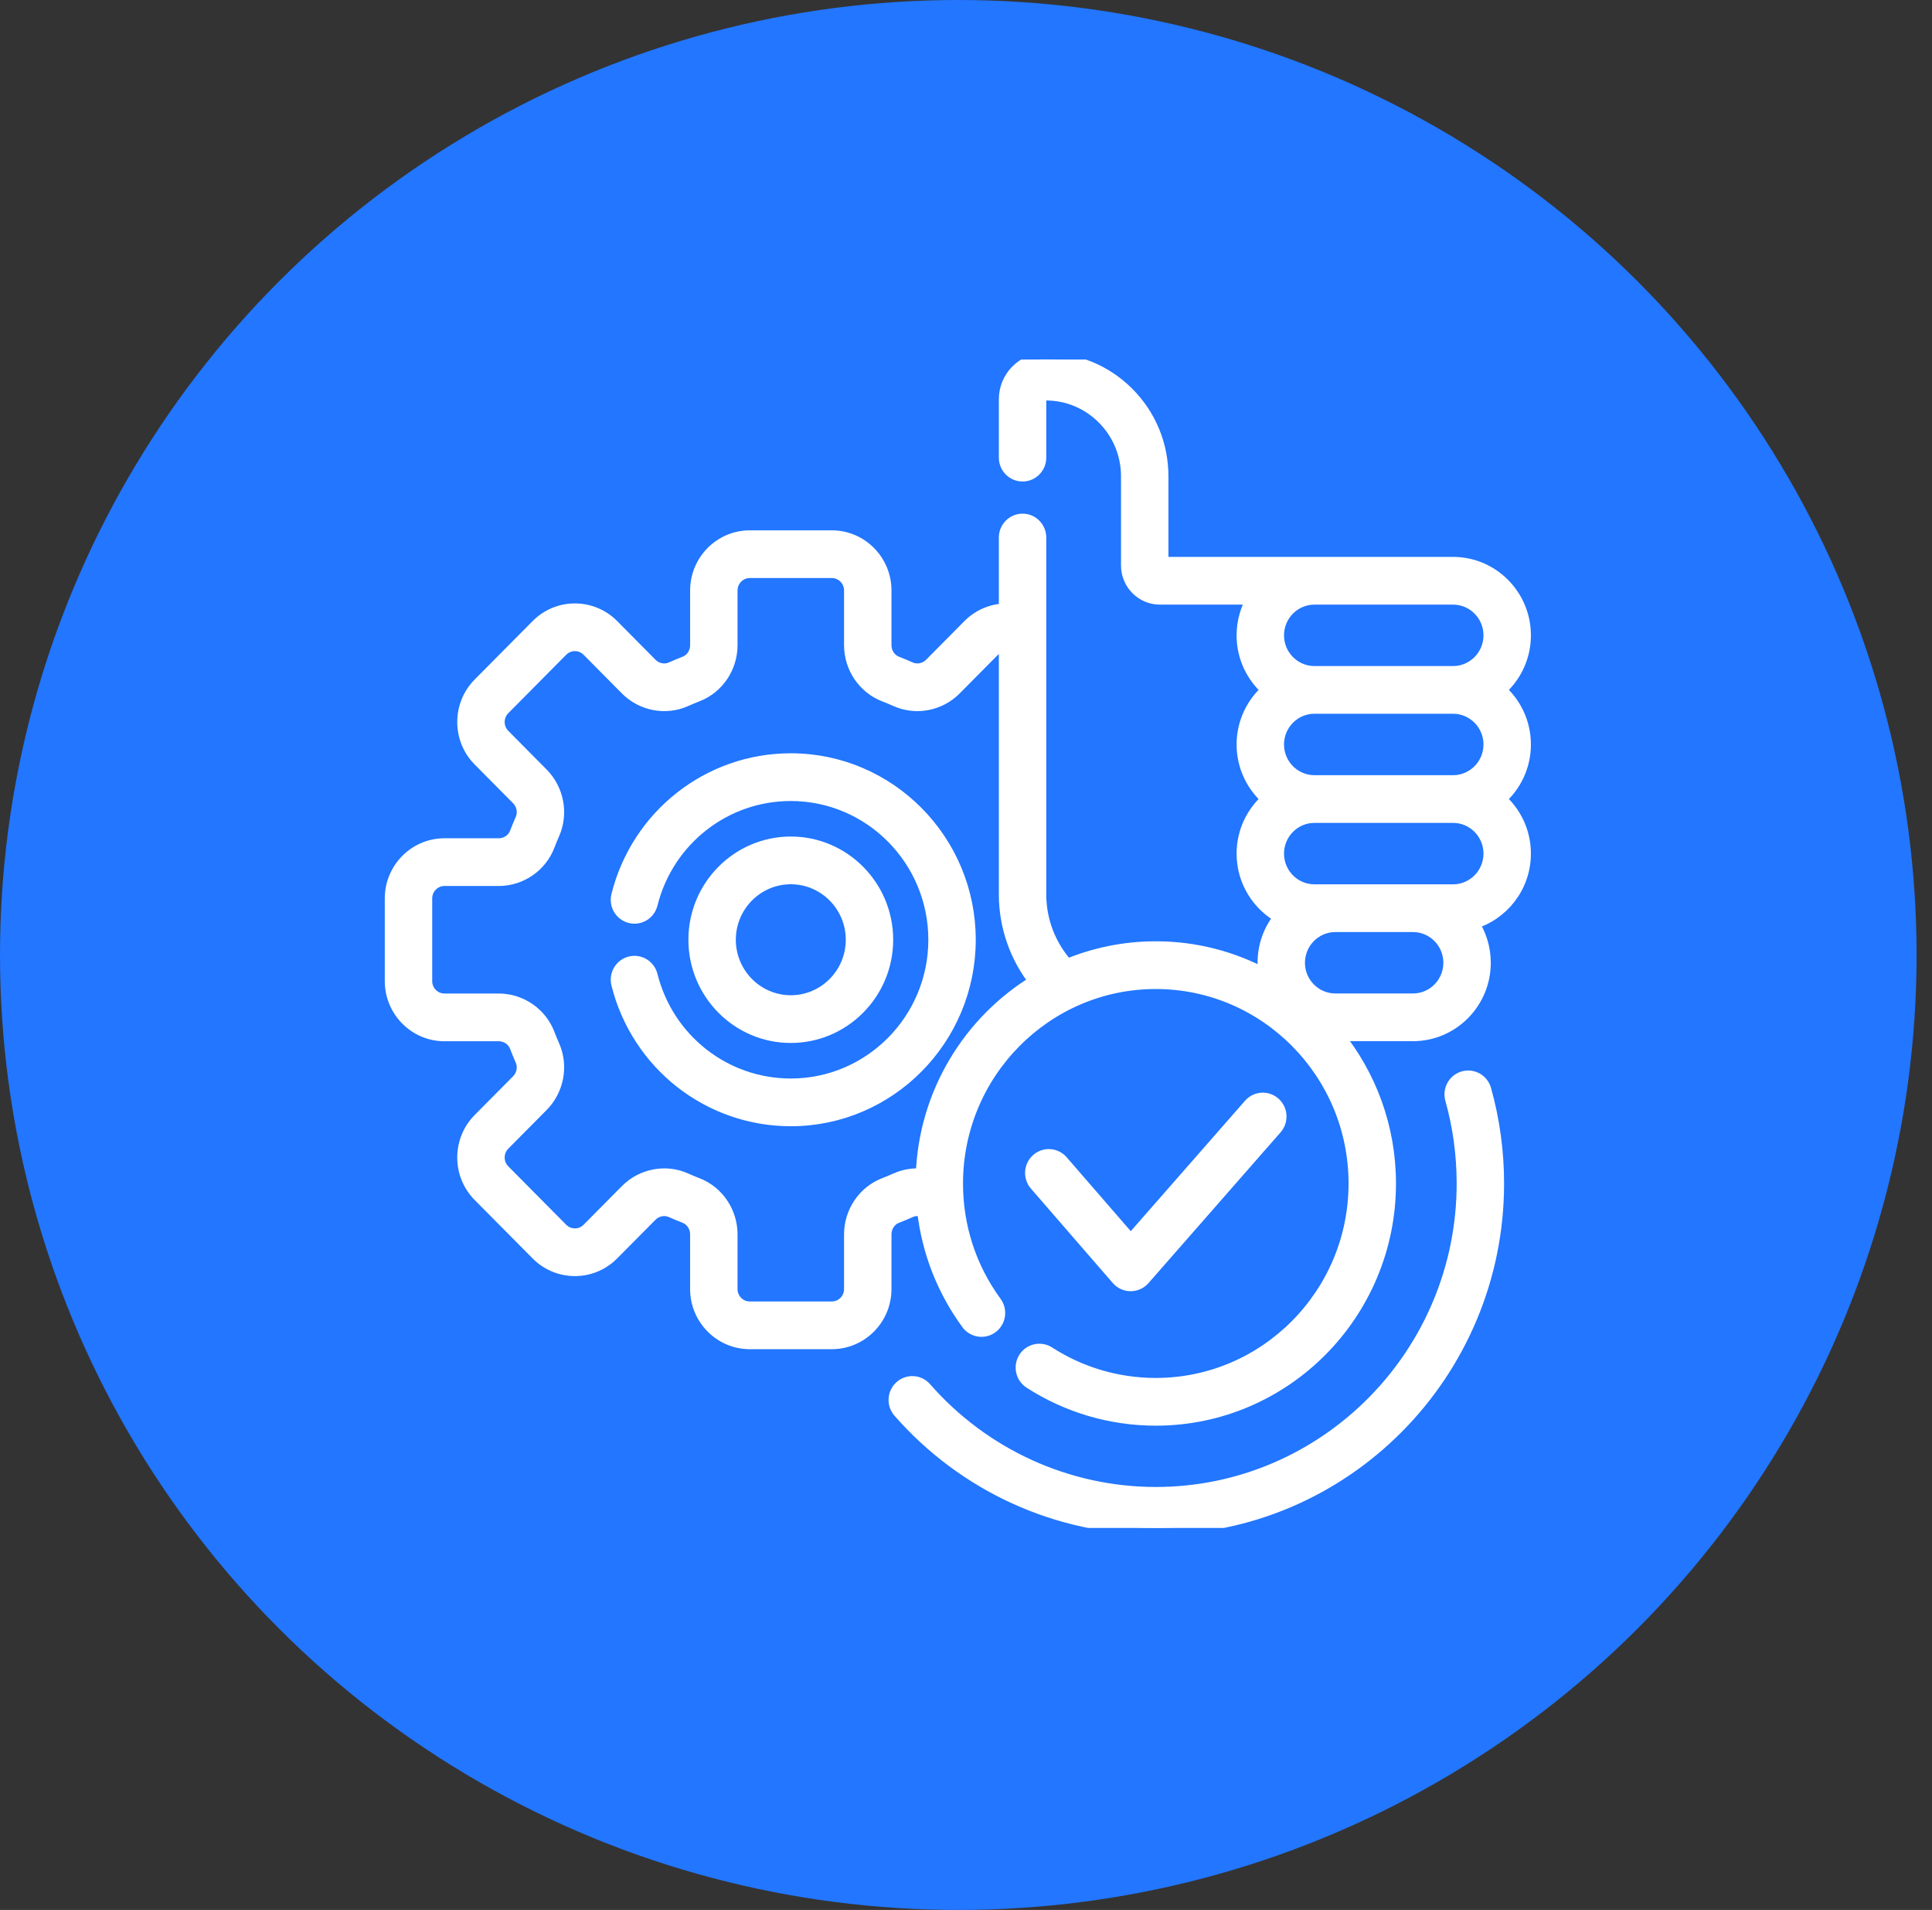
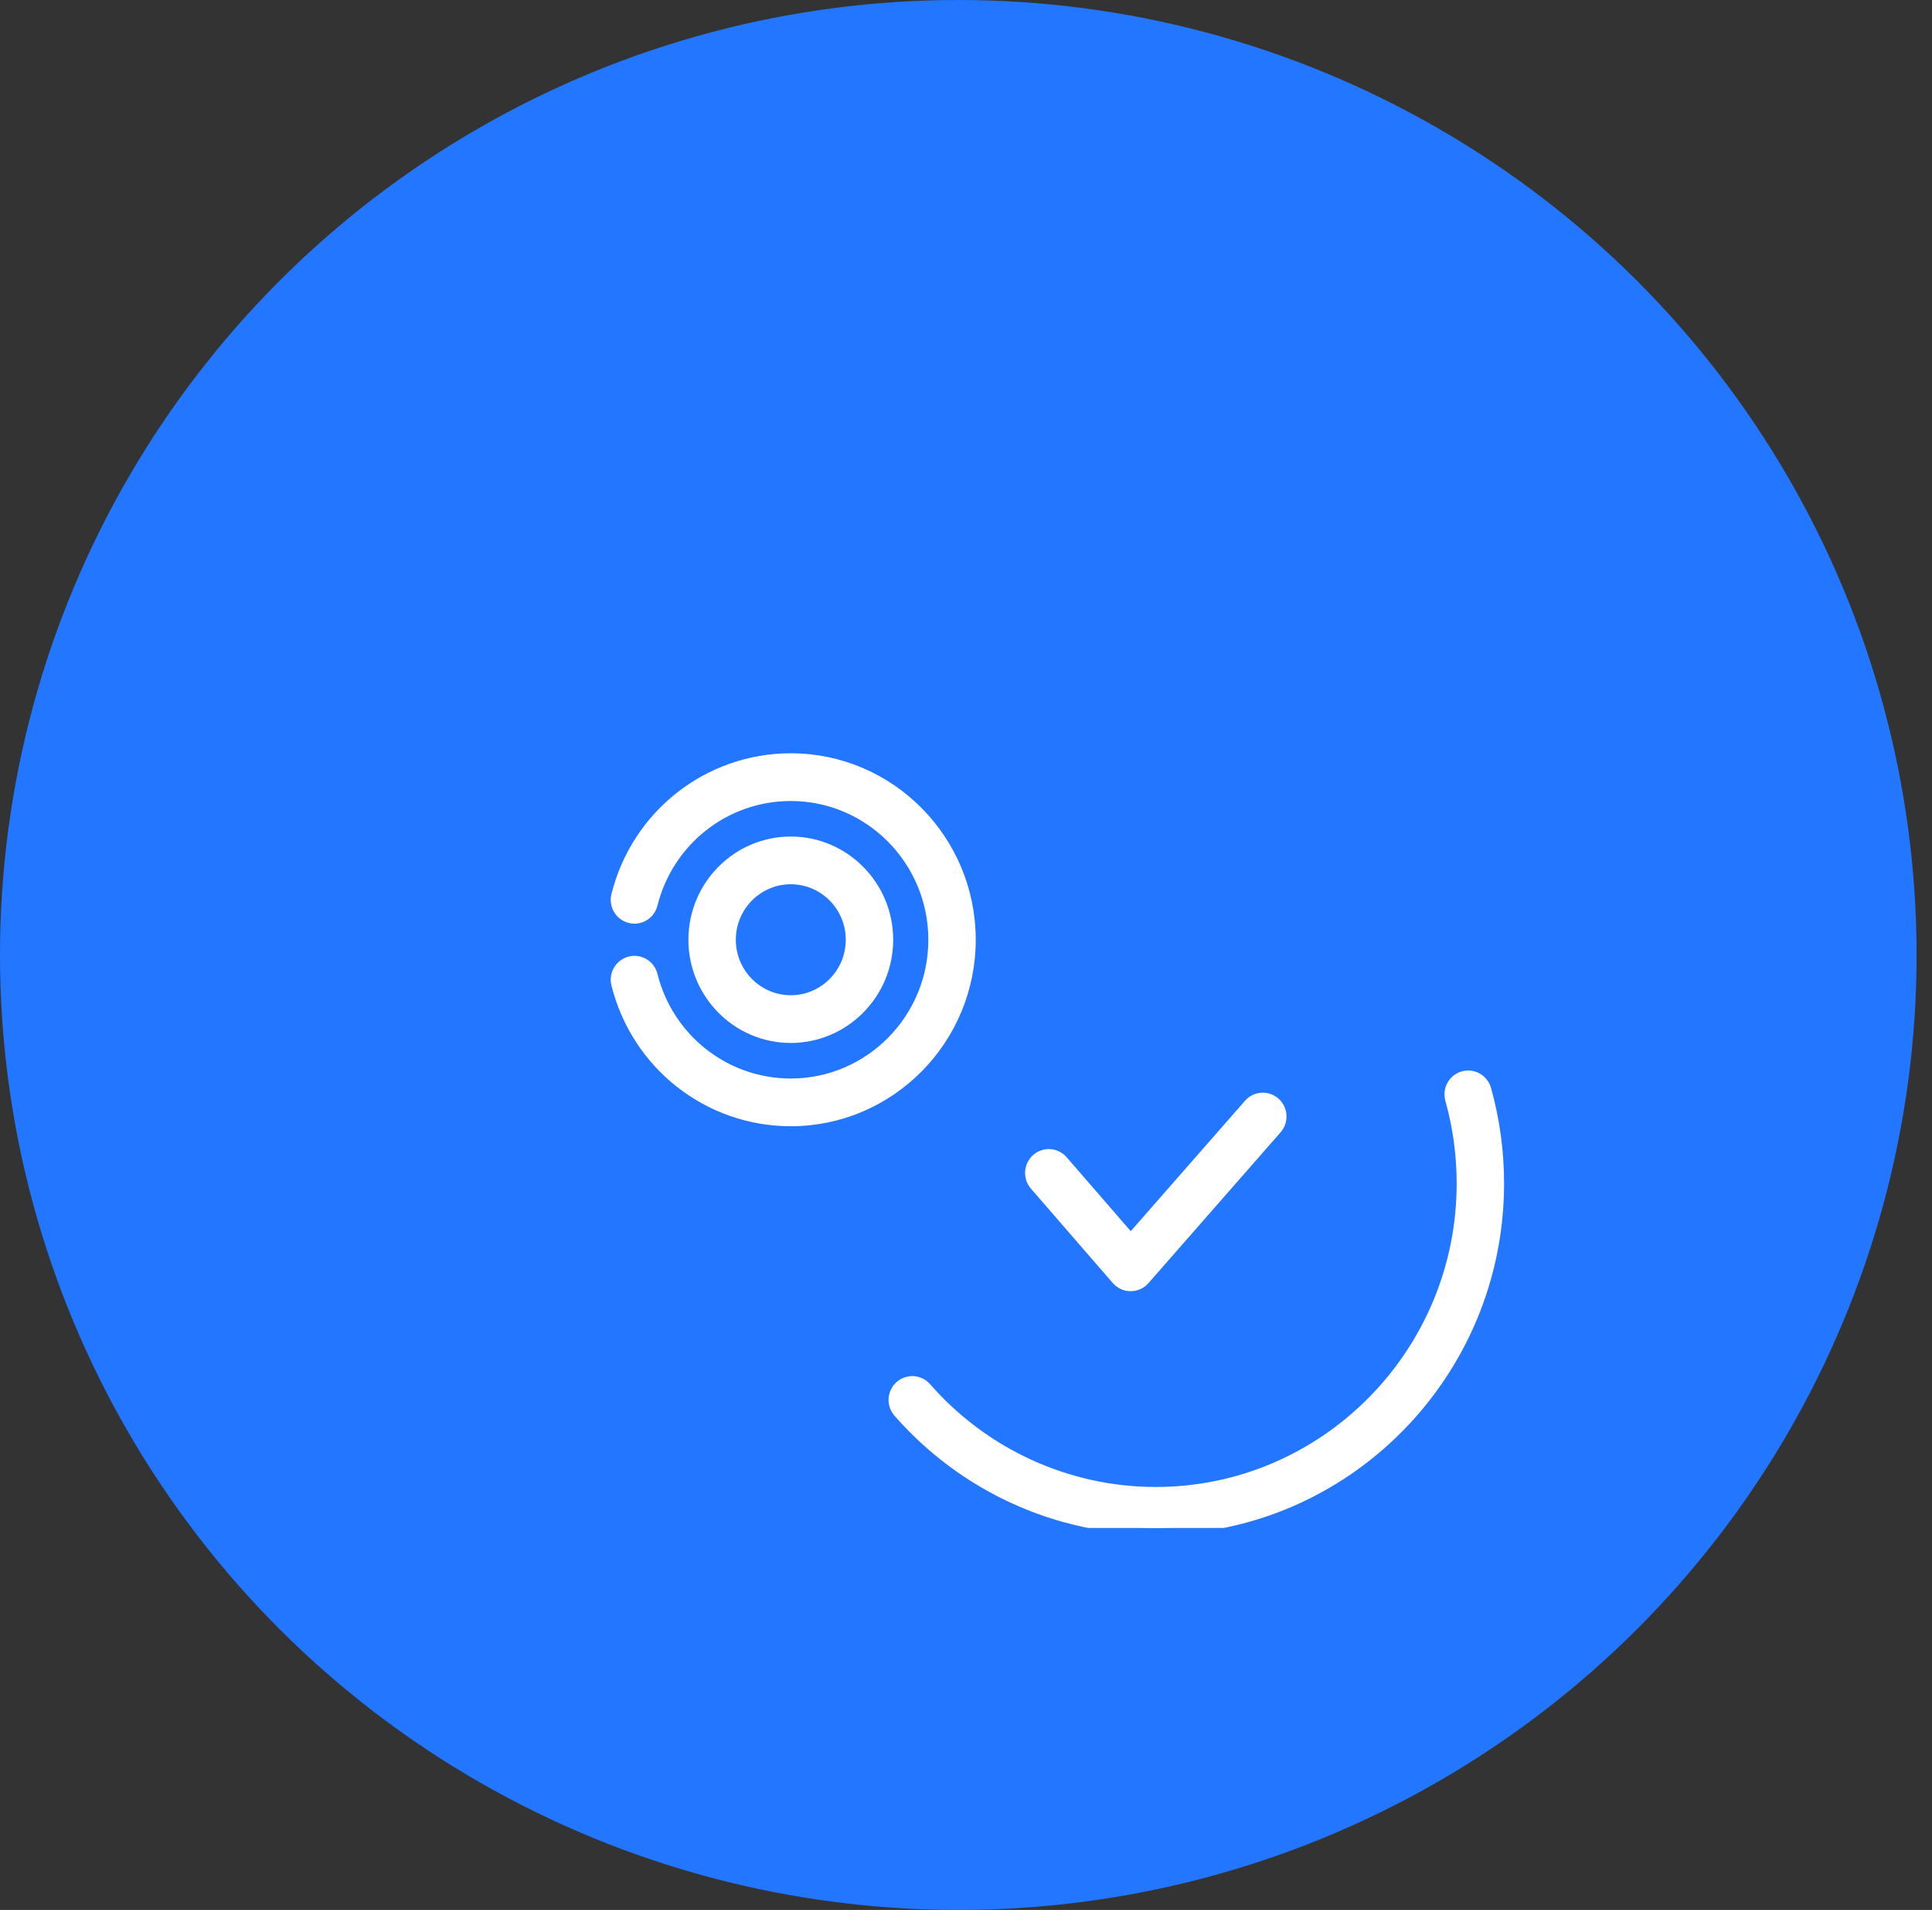
<svg xmlns="http://www.w3.org/2000/svg" width="86" height="85" viewBox="0 0 86 85" fill="none">
  <rect x="0" y="0" width="86" height="85" fill="#333333" stroke="none" />
  <ellipse cx="42.657" cy="42.5" rx="42.657" ry="42.5" fill="#2276FF" />
  <g clip-path="url(#clip0_1147_19994)">
    <g clip-path="url(#clip1_1147_19994)">
      <g clip-path="url(#clip2_1147_19994)">
        <path d="M65.149 47.97C64.748 48.084 64.514 48.505 64.627 48.91C64.968 50.127 65.141 51.392 65.141 52.669C65.141 60.282 58.998 66.476 51.447 66.476C47.52 66.476 43.776 64.771 41.175 61.799C40.9 61.484 40.422 61.454 40.109 61.732C39.796 62.01 39.767 62.492 40.042 62.807C42.93 66.107 47.087 67.999 51.447 67.999C59.831 67.999 66.652 61.122 66.652 52.669C66.652 51.252 66.46 49.848 66.081 48.496C65.968 48.092 65.55 47.856 65.149 47.97Z" fill="white" stroke="white" stroke-width="0.6" />
        <path d="M35.201 33.824C31.562 33.824 28.399 36.306 27.509 39.859C27.407 40.267 27.652 40.681 28.057 40.784C28.462 40.888 28.872 40.64 28.974 40.232C29.695 37.356 32.255 35.348 35.201 35.348C38.742 35.348 41.623 38.252 41.623 41.823C41.623 45.394 38.742 48.298 35.201 48.298C32.255 48.298 29.695 46.29 28.974 43.414C28.872 43.006 28.461 42.758 28.057 42.862C27.652 42.965 27.407 43.379 27.509 43.787C28.399 47.34 31.562 49.822 35.201 49.822C39.575 49.822 43.134 46.233 43.134 41.823C43.134 37.412 39.575 33.824 35.201 33.824Z" fill="white" stroke="white" stroke-width="0.6" />
        <path d="M39.459 41.822C39.459 39.455 37.549 37.529 35.201 37.529C32.853 37.529 30.943 39.455 30.943 41.822C30.943 44.19 32.853 46.116 35.201 46.116C37.549 46.115 39.459 44.19 39.459 41.822ZM32.454 41.822C32.454 40.295 33.686 39.053 35.201 39.053C36.716 39.053 37.948 40.295 37.948 41.822C37.948 43.35 36.716 44.592 35.201 44.592C33.687 44.592 32.454 43.35 32.454 41.822Z" fill="white" stroke="white" stroke-width="0.6" />
        <path d="M50.328 57.164H50.33C50.547 57.164 50.753 57.07 50.896 56.907L56.778 50.194C57.054 49.879 57.025 49.397 56.712 49.119C56.4 48.84 55.922 48.87 55.646 49.185L50.333 55.249L47.254 51.699C46.979 51.383 46.502 51.35 46.188 51.627C45.874 51.904 45.842 52.386 46.117 52.702L49.761 56.904C49.904 57.069 50.111 57.163 50.328 57.164Z" fill="white" stroke="white" stroke-width="0.6" />
-         <path d="M67.846 33.132C67.846 32.16 67.412 31.289 66.73 30.703C67.412 30.118 67.846 29.247 67.846 28.275C67.846 26.516 66.426 25.084 64.682 25.084L51.711 25.084V21.202C51.711 19.802 51.168 18.489 50.181 17.504C49.194 16.52 47.886 15.989 46.497 16C45.541 16.011 44.762 16.803 44.762 17.768V20.367C44.762 20.788 45.1 21.129 45.518 21.129C45.935 21.129 46.273 20.788 46.273 20.367V17.768C46.273 17.635 46.381 17.525 46.513 17.524C46.526 17.523 46.54 17.523 46.553 17.523C47.52 17.523 48.43 17.9 49.118 18.587C49.816 19.283 50.2 20.212 50.2 21.202V25.168C50.2 25.962 50.841 26.608 51.629 26.608H55.813C55.517 27.093 55.345 27.664 55.345 28.275C55.345 29.247 55.779 30.118 56.461 30.703C55.779 31.289 55.345 32.16 55.345 33.132C55.345 34.104 55.779 34.975 56.461 35.561C55.779 36.146 55.345 37.017 55.345 37.989C55.345 39.204 56.022 40.262 57.016 40.801C56.555 41.355 56.278 42.069 56.278 42.847C56.278 43.043 56.296 43.235 56.33 43.422C54.874 42.637 53.212 42.191 51.448 42.191C50.049 42.191 48.715 42.472 47.496 42.98C46.714 42.116 46.273 40.984 46.273 39.806V23.922C46.273 23.501 45.935 23.16 45.518 23.16C45.101 23.16 44.762 23.501 44.762 23.922V27.156C44.168 27.169 43.585 27.406 43.145 27.85L41.436 29.574C41.19 29.821 40.818 29.895 40.51 29.757C40.312 29.669 40.11 29.584 39.909 29.506C39.595 29.384 39.383 29.067 39.383 28.717V26.279C39.383 24.968 38.326 23.902 37.026 23.902H33.377C32.077 23.902 31.02 24.968 31.02 26.279V28.717C31.02 29.067 30.808 29.384 30.494 29.506C30.293 29.584 30.091 29.669 29.893 29.757C29.584 29.895 29.212 29.821 28.967 29.574L27.258 27.85C26.338 26.923 24.843 26.923 23.924 27.85L21.343 30.452C20.424 31.379 20.424 32.886 21.343 33.813L23.053 35.537C23.298 35.785 23.371 36.16 23.235 36.471C23.147 36.669 23.064 36.873 22.986 37.077C22.865 37.394 22.551 37.606 22.203 37.606H19.785C18.485 37.606 17.428 38.673 17.428 39.983V43.663C17.428 44.973 18.485 46.04 19.785 46.04H22.203C22.55 46.04 22.865 46.253 22.986 46.57C23.064 46.773 23.147 46.977 23.234 47.176C23.371 47.487 23.298 47.862 23.053 48.109L21.343 49.833C20.424 50.76 20.424 52.268 21.343 53.194L23.924 55.796C24.843 56.723 26.338 56.723 27.257 55.796L28.967 54.072C29.212 53.825 29.584 53.752 29.893 53.889C30.091 53.978 30.293 54.062 30.494 54.14C30.808 54.262 31.019 54.579 31.019 54.929V57.367C31.019 58.678 32.077 59.744 33.376 59.744H37.026C38.325 59.744 39.383 58.678 39.383 57.367V54.929C39.383 54.579 39.594 54.262 39.908 54.14C40.109 54.062 40.311 53.978 40.51 53.889C40.706 53.801 40.925 53.8 41.124 53.874C41.329 55.687 41.995 57.4 43.081 58.885C43.329 59.224 43.802 59.295 44.138 59.046C44.474 58.796 44.545 58.319 44.297 57.98C43.165 56.434 42.567 54.597 42.567 52.67C42.567 47.732 46.551 43.715 51.448 43.715C56.345 43.715 60.329 47.732 60.329 52.67C60.329 57.607 56.345 61.624 51.448 61.624C49.748 61.624 48.097 61.139 46.672 60.221C46.321 59.994 45.853 60.098 45.629 60.452C45.404 60.807 45.507 61.278 45.858 61.504C47.527 62.579 49.459 63.148 51.448 63.148C57.178 63.148 61.84 58.447 61.84 52.67C61.84 50.155 60.956 47.845 59.486 46.037H62.895C64.64 46.037 66.06 44.606 66.06 42.847C66.06 42.188 65.86 41.574 65.519 41.065C66.859 40.694 67.846 39.456 67.846 37.989C67.846 37.017 67.412 36.146 66.73 35.561C67.412 34.975 67.846 34.104 67.846 33.132ZM41.063 52.308C40.672 52.269 40.271 52.33 39.898 52.496C39.722 52.575 39.544 52.649 39.366 52.718C38.473 53.064 37.872 53.953 37.872 54.929V57.367C37.872 57.838 37.493 58.221 37.026 58.221H33.377C32.91 58.221 32.53 57.838 32.53 57.367V54.929C32.53 53.953 31.93 53.064 31.036 52.718C30.859 52.649 30.68 52.575 30.505 52.496C29.63 52.105 28.582 52.306 27.899 52.995L26.189 54.719C25.859 55.052 25.322 55.052 24.992 54.719L22.412 52.117C22.082 51.784 22.082 51.243 22.412 50.91L24.121 49.186C24.805 48.497 25.004 47.441 24.616 46.558C24.539 46.383 24.465 46.203 24.396 46.023C24.053 45.122 23.171 44.516 22.203 44.516H19.785C19.318 44.516 18.939 44.133 18.939 43.663V39.983C18.939 39.513 19.318 39.13 19.785 39.13H22.203C23.171 39.13 24.052 38.524 24.396 37.623C24.465 37.443 24.539 37.263 24.616 37.088C25.004 36.205 24.805 35.149 24.121 34.46L22.412 32.736C22.082 32.403 22.082 31.862 22.412 31.529L24.992 28.927C25.322 28.594 25.859 28.594 26.189 28.927L27.898 30.651C28.582 31.34 29.63 31.541 30.505 31.15C30.68 31.072 30.858 30.997 31.036 30.928C31.93 30.582 32.53 29.693 32.53 28.717V26.279C32.53 25.808 32.91 25.425 33.377 25.425H37.026C37.492 25.425 37.872 25.808 37.872 26.279V28.717C37.872 29.693 38.473 30.582 39.366 30.928C39.544 30.997 39.723 31.072 39.898 31.15C40.773 31.541 41.82 31.34 42.504 30.651L44.213 28.927C44.363 28.776 44.56 28.693 44.762 28.682V39.806C44.762 41.223 45.245 42.588 46.109 43.683C43.181 45.459 41.187 48.648 41.063 52.308ZM62.896 44.513H59.444C59.443 44.513 59.442 44.513 59.442 44.513H59.439C58.529 44.512 57.788 43.765 57.788 42.847C57.788 41.928 58.53 41.18 59.442 41.18H62.896C63.807 41.18 64.549 41.928 64.549 42.847C64.549 43.766 63.807 44.513 62.896 44.513ZM64.682 39.656H58.509C57.598 39.656 56.856 38.908 56.856 37.989C56.856 37.07 57.598 36.322 58.509 36.322H64.682C65.593 36.322 66.335 37.07 66.335 37.989C66.335 38.908 65.593 39.656 64.682 39.656ZM64.682 34.799H58.509C57.598 34.799 56.856 34.051 56.856 33.132C56.856 32.213 57.598 31.465 58.509 31.465H64.682C65.593 31.465 66.335 32.213 66.335 33.132C66.335 34.051 65.593 34.799 64.682 34.799ZM64.682 29.942H58.509C57.598 29.942 56.856 29.194 56.856 28.275C56.856 27.356 57.598 26.608 58.509 26.608H64.682C65.593 26.608 66.335 27.356 66.335 28.275C66.335 29.194 65.593 29.942 64.682 29.942Z" fill="white" stroke="white" stroke-width="0.6" />
      </g>
    </g>
  </g>
  <defs>
    <clipPath id="clip0_1147_19994">
      <rect width="54.199" height="54" fill="white" transform="translate(16.059 15)" />
    </clipPath>
    <clipPath id="clip1_1147_19994">
      <rect width="52" height="52" fill="white" transform="translate(16.846 16)" />
    </clipPath>
    <clipPath id="clip2_1147_19994">
      <rect width="52" height="52" fill="white" transform="translate(16.846 16)" />
    </clipPath>
  </defs>
</svg>